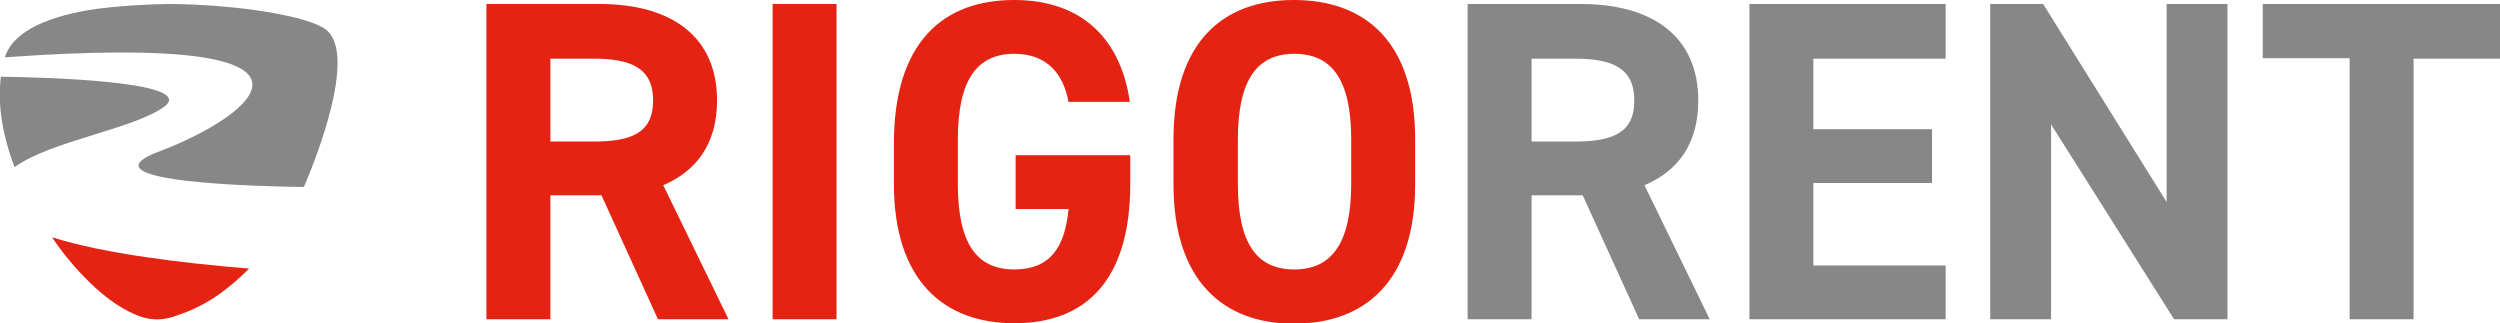
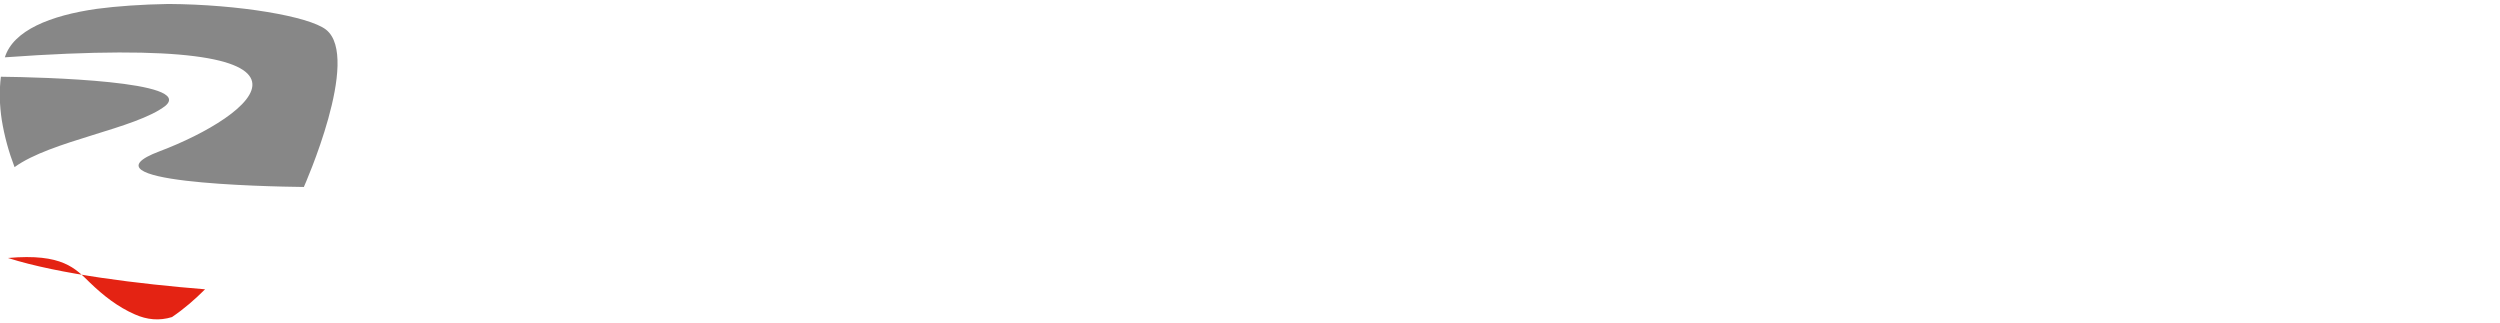
<svg xmlns="http://www.w3.org/2000/svg" version="1.1" id="Layer_1" x="0px" y="0px" viewBox="0 0 566.9 73.3" style="enable-background:new 0 0 566.9 73.3;" xml:space="preserve">
  <g>
    <g>
-       <path style="fill:#E42313;" d="M20.4,64.1c3,2.9,6.3,5.5,10.2,7.2c2.7,1.2,5.5,1.5,8.4,0.6c3.6-1.1,6.9-2.6,10-4.7c2.8-1.9,5.2-4,7.5-6.3    c-14.9-1.2-33.1-3.4-44.7-7.1C14.2,57.4,17.1,60.9,20.4,64.1z" />
+       <path style="fill:#E42313;" d="M20.4,64.1c3,2.9,6.3,5.5,10.2,7.2c2.7,1.2,5.5,1.5,8.4,0.6c2.8-1.9,5.2-4,7.5-6.3    c-14.9-1.2-33.1-3.4-44.7-7.1C14.2,57.4,17.1,60.9,20.4,64.1z" />
      <path style="fill:#878787;" d="M0.2,17.4c-0.4,3.2-0.3,6.5,0.2,9.8c0.6,3.7,1.6,7.3,2.9,10.7c8.2-6,27.5-8.7,34.2-13.9    C44.1,18.4,9.6,17.5,0.2,17.4z M73.9,6.7C70,3.7,54.2,1,38.2,0.9C32.2,1,26.5,1.4,22,2C11.4,3.5,3,6.9,1.1,13    c82-5.9,55.8,13.5,35.1,21.3c-18.9,7.1,23.8,8,32.7,8.1C68.9,42.4,82,13,73.9,6.7z" />
    </g>
    <g>
-       <path style="fill:#E42313;" d="M162.6,22.8c0-14.5-10.3-21.9-26.7-21.9h-25.6v71.5h14.5V44.3h11.6l12.8,28.1h16L150.4,42    C158.1,38.7,162.6,32.4,162.6,22.8z M134.5,32.1h-9.7V13.3h9.7c8.6,0,13.6,2.1,13.6,9.5S143.1,32.1,134.5,32.1z M175.2,72.4h14.5    V0.9h-14.5V72.4z M230.3,47.4h12c-0.8,8.6-4.1,13.7-12.3,13.7c-8.4,0-12.8-5.7-12.8-19.4V31.6c0-13.7,4.5-19.4,12.8-19.4    c7.3,0,11.1,4.4,12.3,10.9h13.9C254.1,8.5,245,0,230,0c-16.1,0-27.3,9.5-27.3,32.6v9.1c0,21.9,11.3,31.6,27.3,31.6    c16.2,0,26.3-9.7,26.3-31.6v-6.5h-26V47.4z M293.4,0c-16.1,0-27.3,9.5-27.3,31.6v10.2c0,21.9,11.3,31.6,27.3,31.6    c16.2,0,27.5-9.7,27.5-31.6V31.6C320.9,9.5,309.6,0,293.4,0z M306.4,41.7c0,13.7-4.6,19.4-12.9,19.4c-8.4,0-12.8-5.7-12.8-19.4    V31.6c0-13.7,4.5-19.4,12.8-19.4c8.4,0,12.9,5.7,12.9,19.4V41.7z" />
-       <path style="fill:#878787;" d="M385.1,22.8c0-14.5-10.3-21.9-26.7-21.9h-25.6v71.5h14.5V44.3h11.6l12.8,28.1h16L372.9,42    C380.7,38.7,385.1,32.4,385.1,22.8z M357,32.1h-9.7V13.3h9.7c8.6,0,13.6,2.1,13.6,9.5S365.6,32.1,357,32.1z M396.7,72.4h44.5V60.2    h-30V41.5h26.9V29.3h-26.9V13.3h30V0.9h-44.5V72.4z M491.3,45.8l-28-44.9h-12v71.5h13.8V28.2L493,72.4h12.1V0.9h-13.8V45.8z     M513.1,0.9v12.3h19.7v59.2h14.5V13.3h19.7V0.9H513.1z" />
-     </g>
+       </g>
  </g>
</svg>